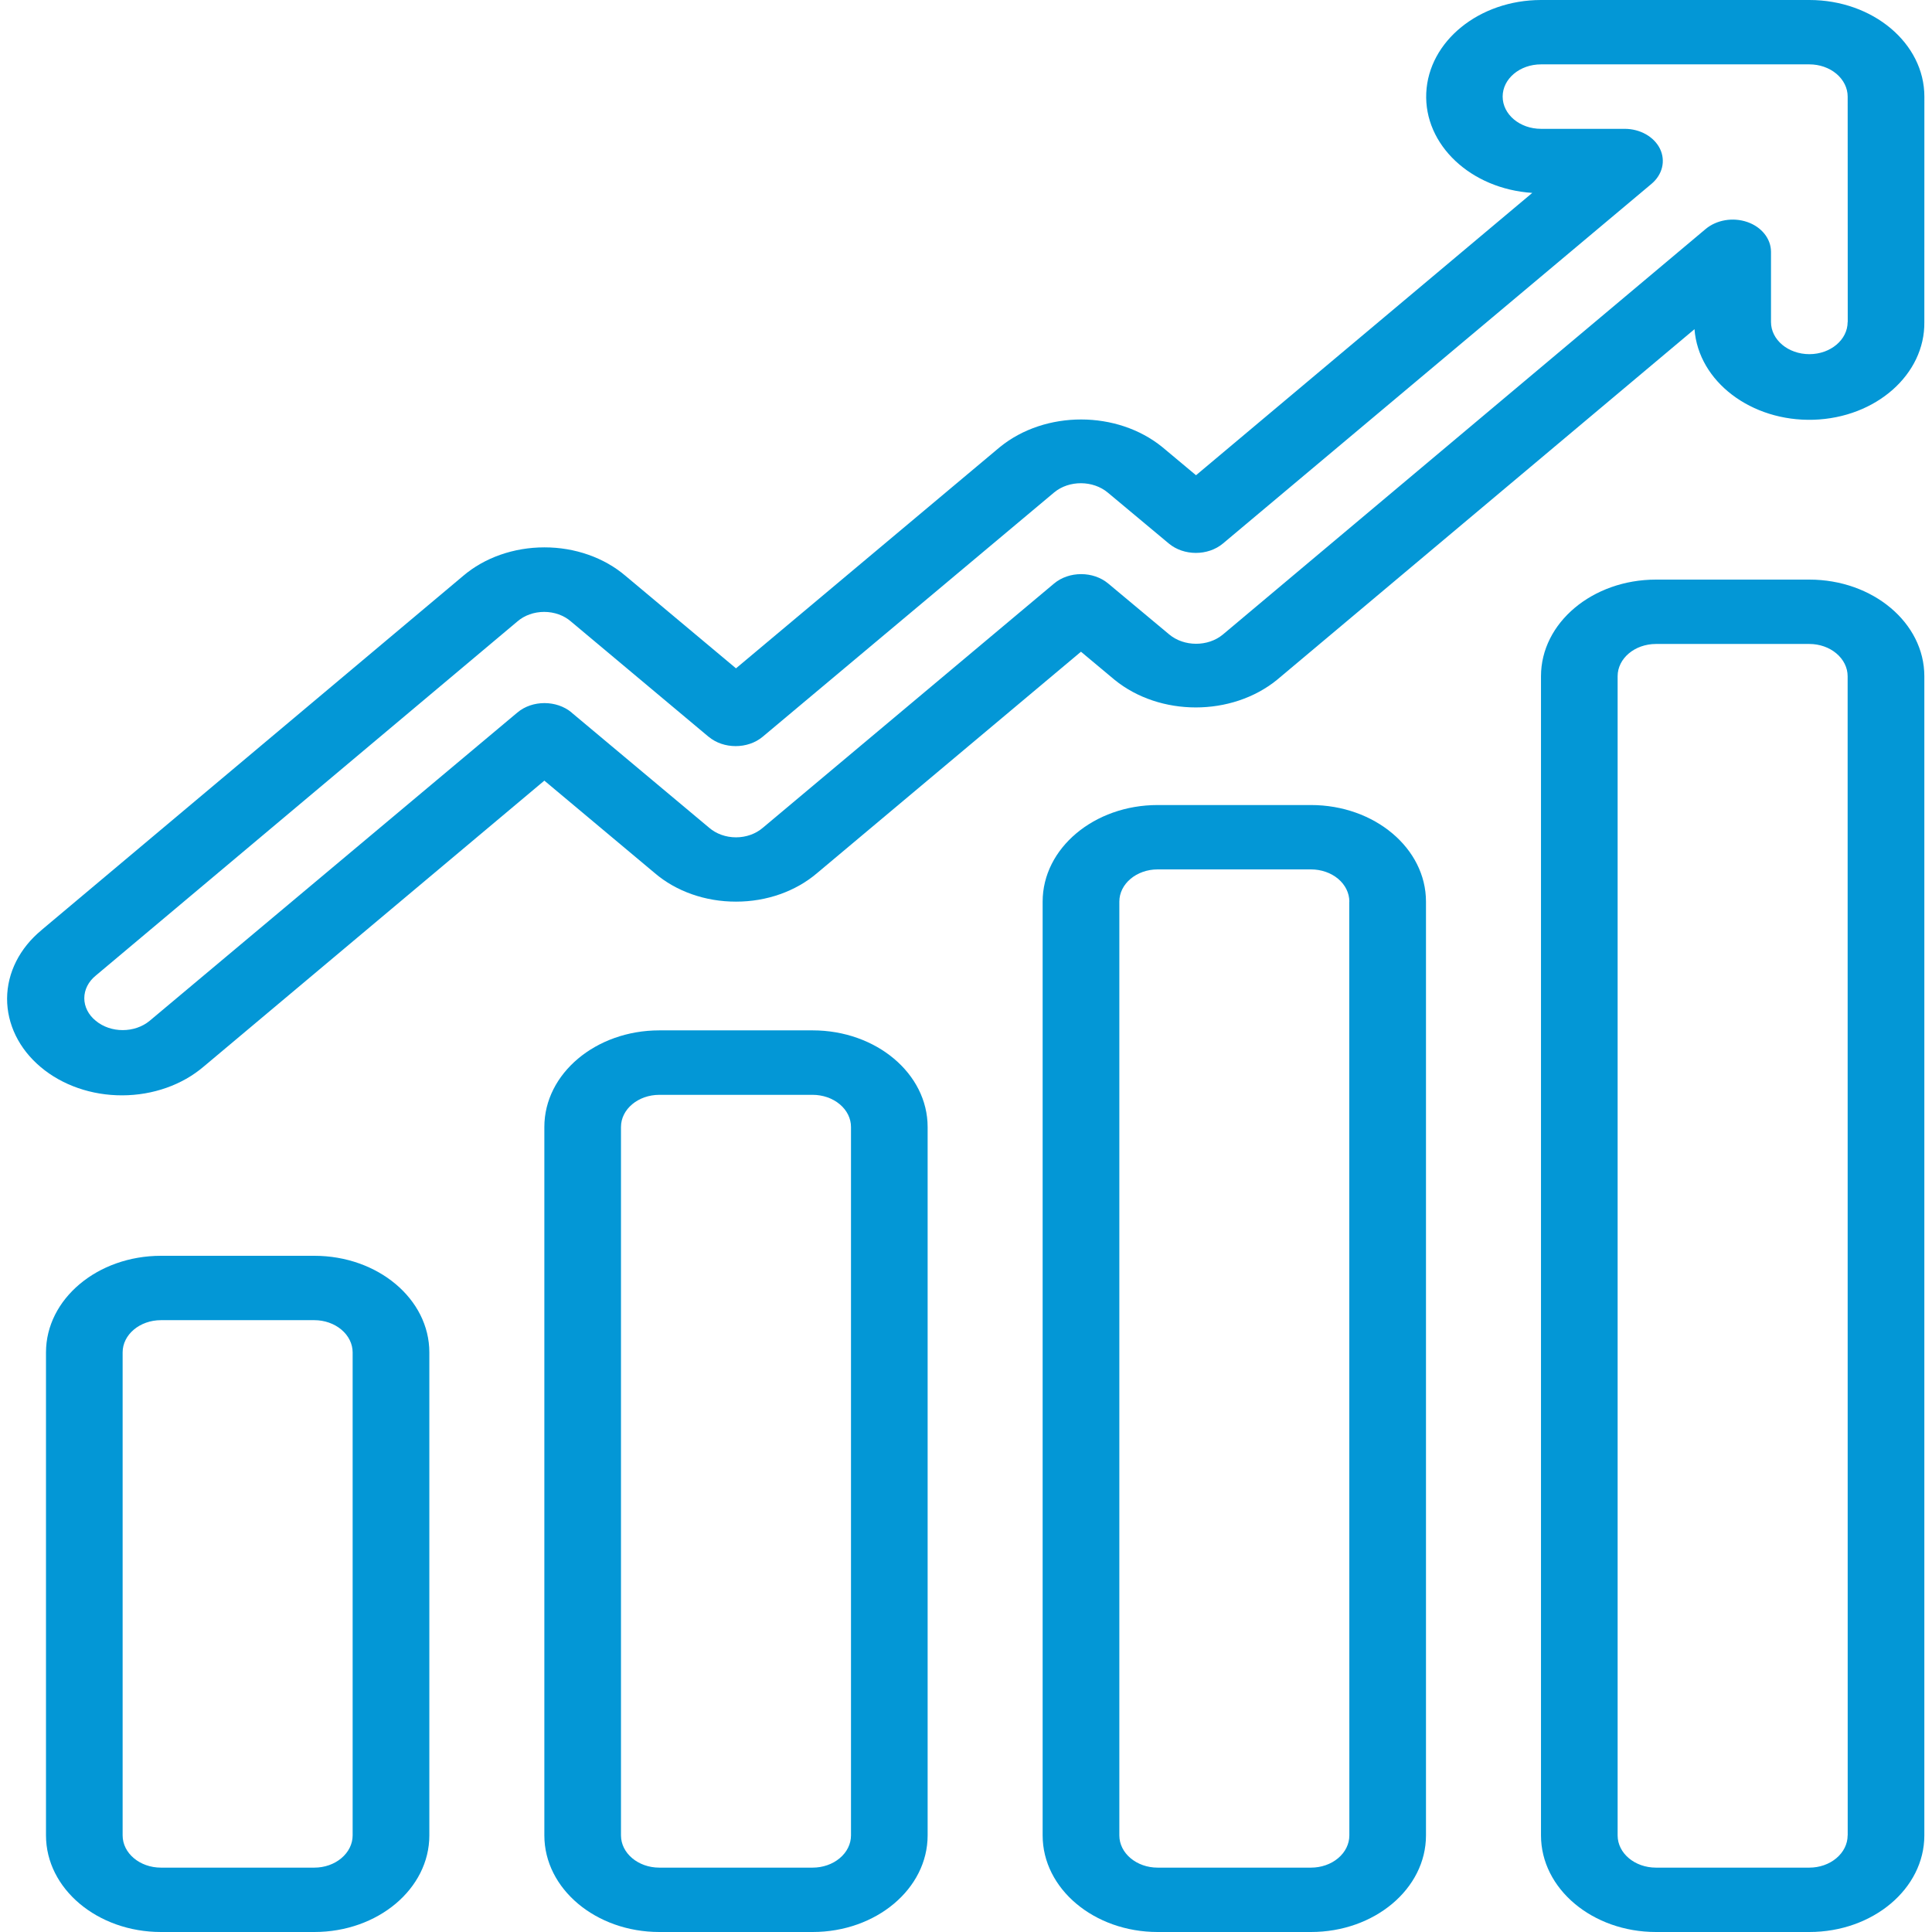
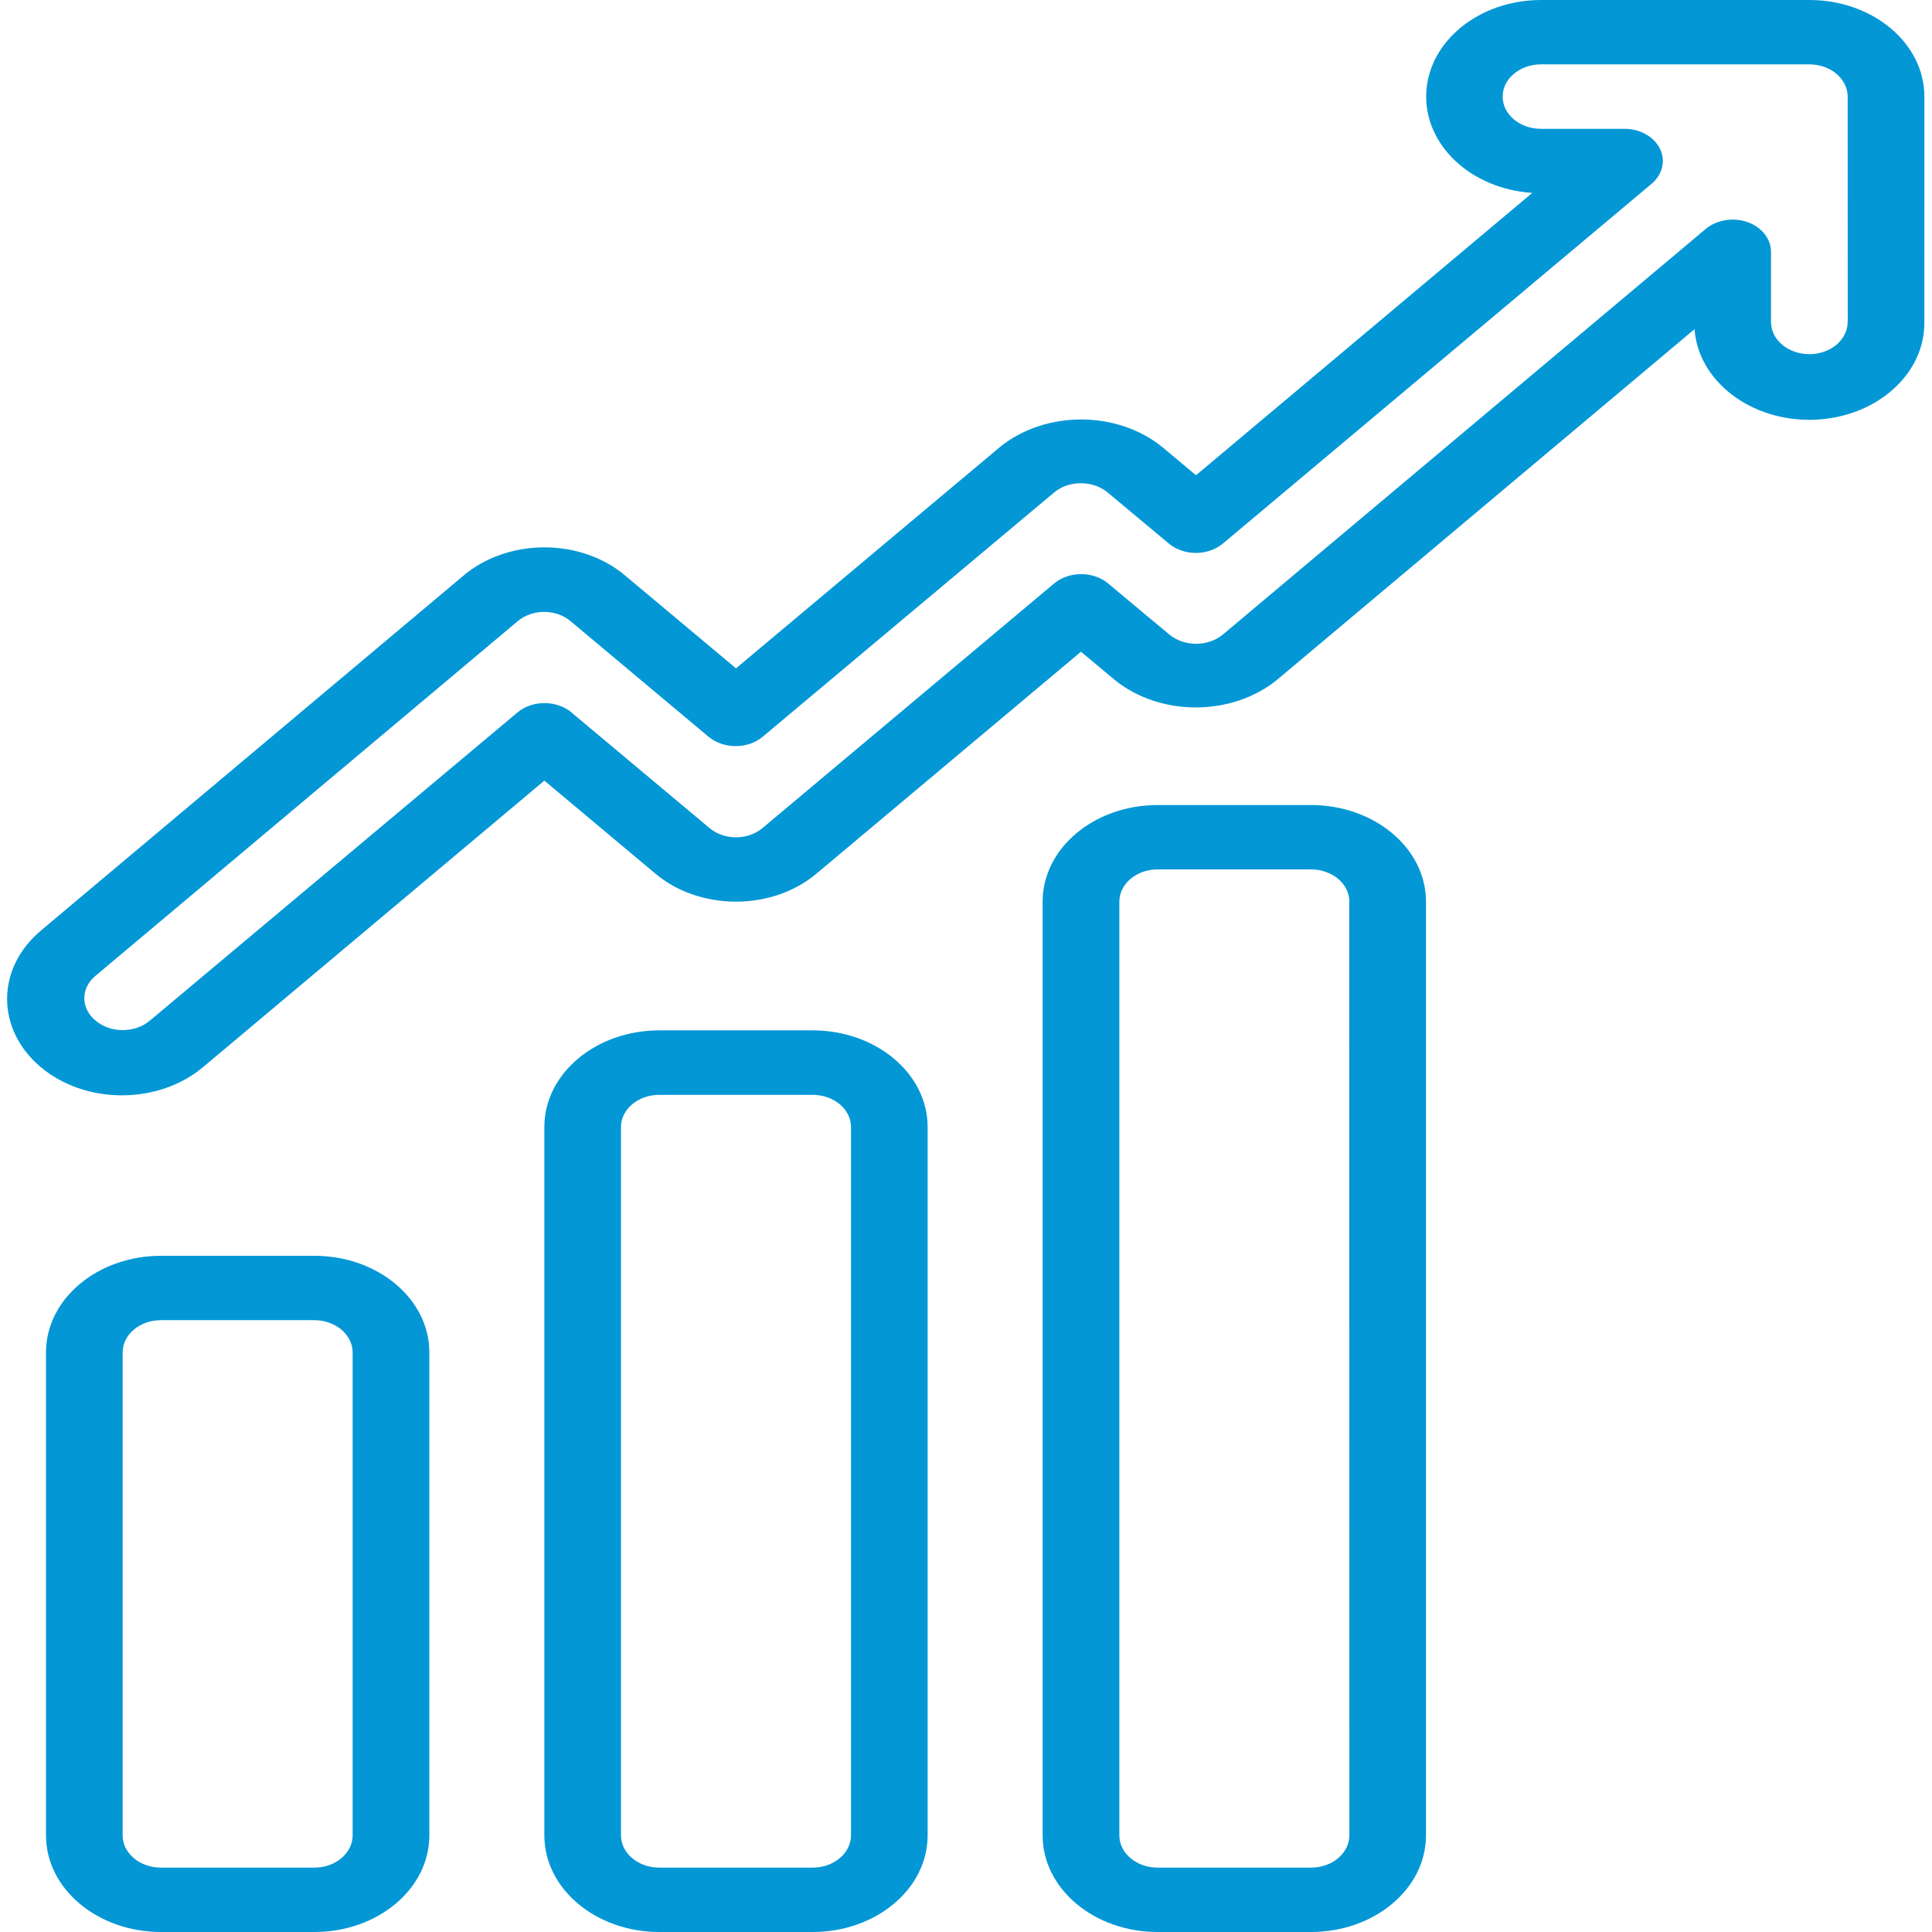
<svg xmlns="http://www.w3.org/2000/svg" width="57" height="57" viewBox="0 0 57 57" fill="none">
  <g clip-path="url(#clip0_2815_844)">
    <path d="M4.75 37.05C2.876 37.05 1.357 38.326 1.357 39.9V54.15C1.357 55.724 2.876 57 4.75 57H9.274C11.149 57 12.667 55.724 12.667 54.15V39.9C12.667 38.326 11.149 37.05 9.274 37.05H4.75ZM10.404 39.9V54.15C10.404 54.402 10.284 54.644 10.072 54.822C9.86 55.001 9.574 55.101 9.274 55.101H4.75C4.124 55.101 3.618 54.675 3.618 54.15V39.9C3.618 39.375 4.124 38.949 4.75 38.949H9.274C9.574 38.949 9.86 39.05 10.072 39.228C10.284 39.406 10.404 39.648 10.404 39.9Z" fill="#0397D6" />
    <path d="M19.453 30.399C17.579 30.399 16.06 31.675 16.06 33.249V54.15C16.06 55.724 17.579 57 19.453 57H23.978H23.975C25.849 57 27.368 55.724 27.368 54.15V33.249C27.368 31.675 25.849 30.399 23.975 30.399H19.453ZM25.107 33.249V54.15C25.107 54.401 24.988 54.644 24.775 54.822C24.563 55.001 24.274 55.101 23.975 55.101H19.453C18.827 55.101 18.321 54.675 18.321 54.15V33.249C18.321 32.726 18.827 32.301 19.453 32.301H23.978H23.975C24.274 32.301 24.563 32.401 24.775 32.579C24.988 32.757 25.107 32.998 25.107 33.249Z" fill="#0397D6" />
    <path d="M34.154 23.751C32.28 23.751 30.761 25.027 30.761 26.601V54.15C30.761 55.724 32.28 57 34.154 57H38.678C40.552 57 42.071 55.724 42.071 54.15V26.601C42.071 25.027 40.552 23.751 38.678 23.751H34.154ZM39.807 26.601L39.81 54.15C39.81 54.402 39.691 54.644 39.479 54.822C39.267 55.001 38.978 55.101 38.678 55.101H34.154C33.531 55.101 33.024 54.675 33.024 54.15V26.601C33.024 26.075 33.531 25.65 34.154 25.65H38.678C38.978 25.65 39.267 25.75 39.479 25.928C39.691 26.106 39.81 26.349 39.81 26.601L39.807 26.601Z" fill="#0397D6" />
-     <path d="M53.381 17.1H48.857C46.983 17.1 45.464 18.376 45.464 19.95V54.15C45.464 55.724 46.983 57 48.857 57H53.381C55.255 57 56.774 55.724 56.774 54.15V19.95C56.774 18.376 55.255 17.1 53.381 17.1ZM54.513 54.15H54.511C54.511 54.402 54.391 54.644 54.179 54.822C53.967 55.001 53.681 55.101 53.381 55.101H48.857C48.231 55.101 47.725 54.676 47.725 54.15V19.95C47.725 19.425 48.231 18.999 48.857 18.999H53.381C53.681 18.999 53.967 19.099 54.179 19.278C54.391 19.456 54.511 19.698 54.511 19.95L54.513 54.15Z" fill="#0397D6" />
    <path d="M56.775 2.85C56.775 1.276 55.256 0 53.382 0H45.464C43.643 0.002 42.148 1.213 42.079 2.743C42.01 4.271 43.391 5.573 45.207 5.691L35.286 14.021L34.294 13.192C32.958 12.106 30.84 12.103 29.502 13.188L21.714 19.718L18.459 16.993C17.828 16.452 16.961 16.147 16.06 16.149C15.159 16.149 14.295 16.452 13.664 16.991L1.224 27.44V27.442C0.58 27.972 0.214 28.698 0.209 29.457C0.206 30.217 0.562 30.945 1.2 31.481C1.836 32.018 2.703 32.319 3.607 32.316C4.511 32.314 5.375 32.009 6.009 31.468L16.06 23.031L19.315 25.757C19.946 26.298 20.81 26.603 21.714 26.601C22.615 26.603 23.476 26.298 24.107 25.759L31.892 19.228L32.884 20.057C34.22 21.143 36.34 21.143 37.676 20.057L49.993 9.712C50.108 11.255 51.666 12.44 53.506 12.384C55.345 12.326 56.795 11.046 56.774 9.501L56.775 2.85ZM54.514 9.501H54.511C54.511 10.024 54.005 10.449 53.382 10.449C52.756 10.449 52.25 10.024 52.25 9.501V7.43C52.25 7.045 51.974 6.697 51.553 6.551C51.129 6.404 50.644 6.486 50.32 6.758L36.078 18.721C35.638 19.086 34.931 19.084 34.493 18.716L32.696 17.216C32.253 16.846 31.54 16.846 31.098 17.216L22.507 24.421C22.298 24.601 22.014 24.704 21.714 24.704C21.415 24.704 21.131 24.601 20.922 24.421L16.861 21.021H16.864C16.421 20.651 15.705 20.651 15.265 21.021L4.419 30.114C3.976 30.484 3.263 30.484 2.823 30.114C2.609 29.941 2.487 29.7 2.487 29.451C2.487 29.199 2.609 28.959 2.823 28.785L15.263 18.336C15.47 18.155 15.756 18.053 16.055 18.053C16.352 18.053 16.639 18.155 16.845 18.336L20.904 21.736H20.906C21.346 22.105 22.062 22.105 22.502 21.736L31.101 14.528C31.541 14.163 32.248 14.167 32.686 14.535L34.483 16.035C34.926 16.405 35.639 16.405 36.081 16.035L48.725 5.424C49.048 5.152 49.147 4.745 48.974 4.388C48.799 4.034 48.389 3.801 47.933 3.801H45.465C44.839 3.801 44.333 3.375 44.333 2.85C44.333 2.324 44.839 1.899 45.465 1.899H53.382C53.682 1.899 53.968 1.999 54.18 2.177C54.392 2.356 54.512 2.598 54.512 2.85L54.514 9.501Z" fill="#0397D6" />
  </g>
  <defs>
    <clipPath id="clip0_2815_844">
      <rect width="57" height="57" fill="white" />
    </clipPath>
  </defs>
</svg>